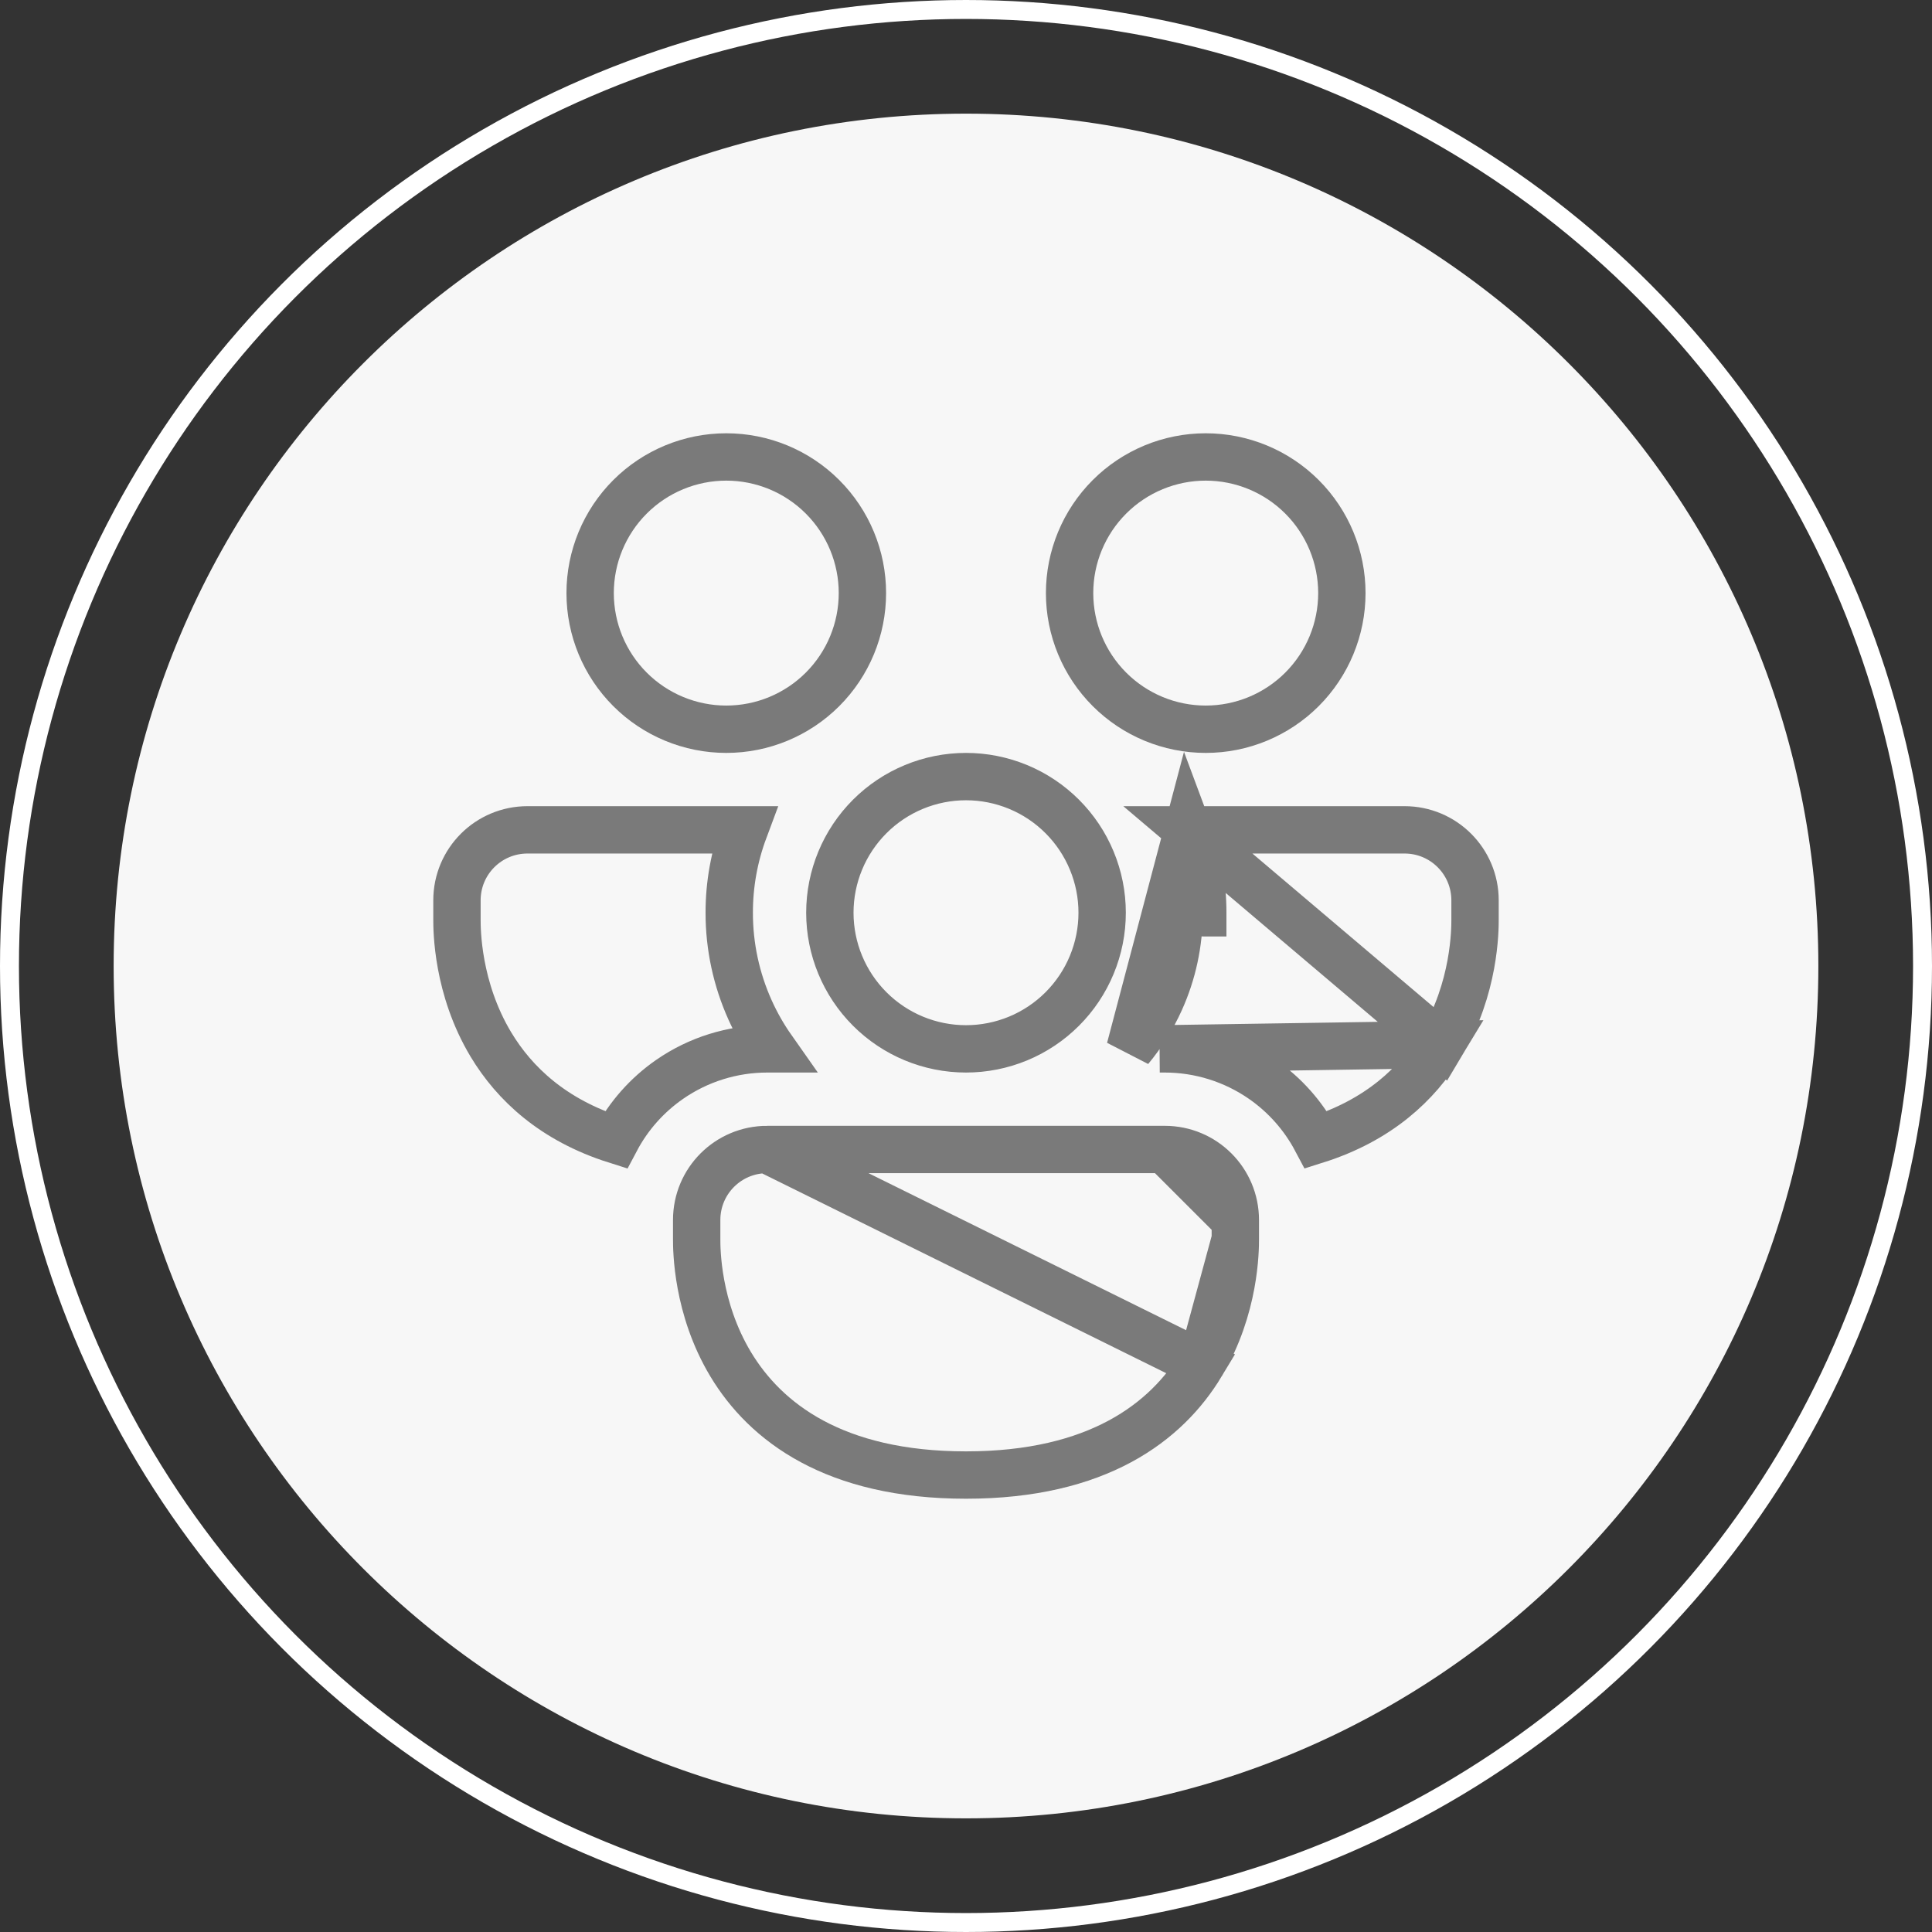
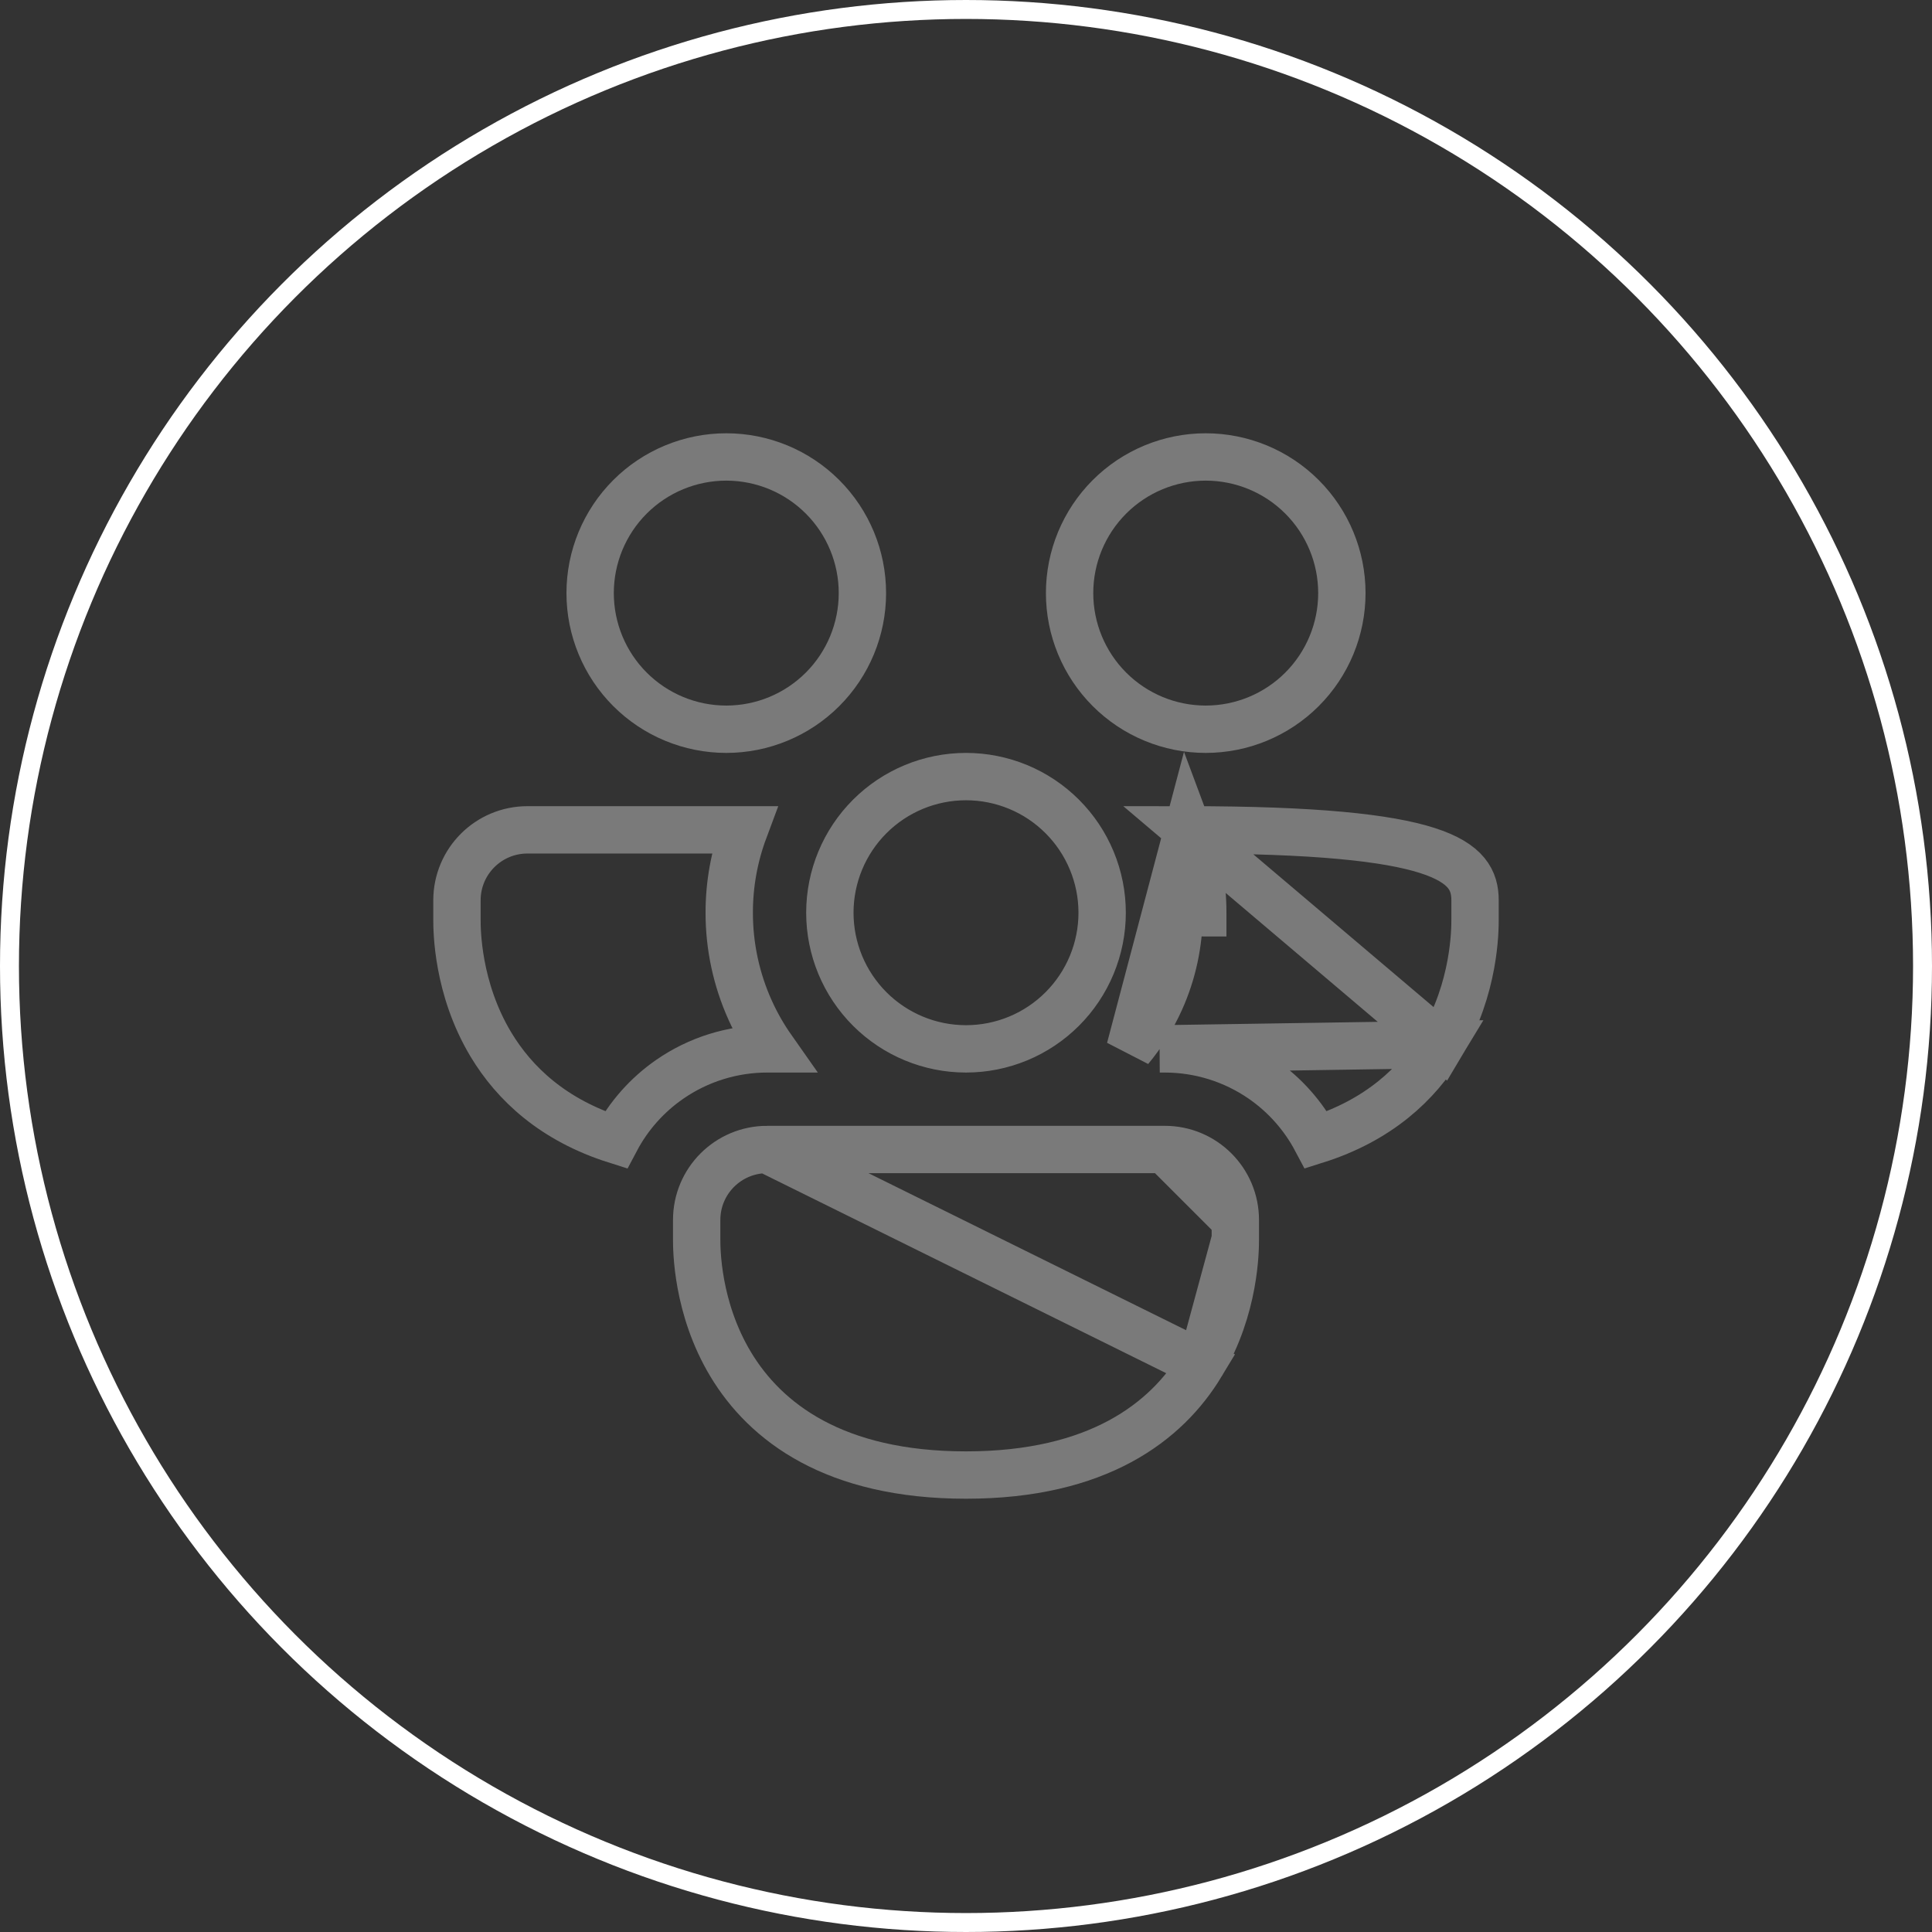
<svg xmlns="http://www.w3.org/2000/svg" width="102" height="102" viewBox="0 0 102 102" fill="none">
  <rect x="0" y="0" width="102" height="102" fill="#333333" stroke="none" />
-   <path d="M96 51C96 75.853 75.853 96 51 96C26.147 96 6 75.853 6 51C6 26.147 26.147 6 51 6C75.853 6 96 26.147 96 51Z" fill="#F7F7F7" />
-   <path d="M62.713 43.812C63.234 45.207 63.502 46.689 63.5 48.188C63.5 48.189 63.5 48.189 63.5 48.19L62.25 48.188C62.252 49.784 61.913 51.362 61.257 52.817C60.84 53.74 60.301 54.6 59.657 55.375L62.713 43.812ZM62.713 43.812H74.153C76.212 43.812 77.875 45.477 77.875 47.535V48.547C77.875 49.077 77.871 52.166 76.085 55.145L62.713 43.812ZM40.504 60.688C38.446 60.688 36.781 62.35 36.781 64.41V65.42C36.781 65.954 36.785 69.042 38.572 72.021C40.412 75.082 44.049 77.875 51 77.875C57.95 77.875 61.584 75.083 63.428 72.022L40.504 60.688ZM40.504 60.688H61.496M40.504 60.688H61.496M61.496 60.688C63.554 60.688 65.219 62.352 65.219 64.41M61.496 60.688L65.219 64.41M65.219 64.41V65.422M65.219 64.41V65.422M65.219 65.422C65.219 65.952 65.215 69.042 63.428 72.022L65.219 65.422ZM43.426 36.395C42.078 37.743 40.25 38.5 38.344 38.5C36.438 38.5 34.609 37.743 33.261 36.395C31.913 35.047 31.156 33.219 31.156 31.312C31.156 29.406 31.913 27.578 33.261 26.23C34.609 24.882 36.438 24.125 38.344 24.125C40.25 24.125 42.078 24.882 43.426 26.23C44.774 27.578 45.531 29.406 45.531 31.312C45.531 33.219 44.774 35.047 43.426 36.395ZM24.125 47.535C24.125 45.475 25.79 43.812 27.848 43.812H39.287C38.766 45.207 38.498 46.688 38.5 48.188C38.498 49.961 38.875 51.715 39.604 53.331C39.928 54.05 40.319 54.734 40.77 55.375H40.504C38.664 55.375 36.869 55.936 35.356 56.984C34.162 57.811 33.189 58.91 32.515 60.185C29.223 59.144 27.169 57.227 25.918 55.146C24.128 52.166 24.125 49.079 24.125 48.545V47.535ZM61.496 55.375H61.23L76.084 55.147C74.831 57.228 72.776 59.144 69.486 60.184C68.811 58.91 67.838 57.81 66.644 56.983C65.132 55.936 63.336 55.375 61.496 55.375C61.496 55.375 61.496 55.375 61.496 55.375ZM70.844 31.312C70.844 33.219 70.087 35.047 68.739 36.395C67.391 37.743 65.562 38.5 63.656 38.5C61.75 38.5 59.922 37.743 58.574 36.395C57.226 35.047 56.469 33.219 56.469 31.312C56.469 29.406 57.226 27.578 58.574 26.23C59.922 24.882 61.75 24.125 63.656 24.125C65.562 24.125 67.391 24.882 68.739 26.23C70.087 27.578 70.844 29.406 70.844 31.312ZM53.751 54.828C52.879 55.189 51.944 55.375 51 55.375C49.094 55.375 47.266 54.618 45.918 53.27C44.57 51.922 43.812 50.094 43.812 48.188C43.812 46.281 44.57 44.453 45.918 43.105C47.266 41.757 49.094 41 51 41C51.944 41 52.879 41.186 53.751 41.547C54.623 41.908 55.415 42.438 56.082 43.105C56.75 43.773 57.279 44.565 57.64 45.437C58.002 46.309 58.188 47.244 58.188 48.188C58.188 49.131 58.002 50.066 57.64 50.938C57.279 51.81 56.75 52.602 56.082 53.27C55.415 53.937 54.623 54.467 53.751 54.828Z" stroke="#7A7A7A" stroke-width="2.5" />
+   <path d="M62.713 43.812C63.234 45.207 63.502 46.689 63.5 48.188C63.5 48.189 63.5 48.189 63.5 48.19L62.25 48.188C62.252 49.784 61.913 51.362 61.257 52.817C60.84 53.74 60.301 54.6 59.657 55.375L62.713 43.812ZM62.713 43.812C76.212 43.812 77.875 45.477 77.875 47.535V48.547C77.875 49.077 77.871 52.166 76.085 55.145L62.713 43.812ZM40.504 60.688C38.446 60.688 36.781 62.35 36.781 64.41V65.42C36.781 65.954 36.785 69.042 38.572 72.021C40.412 75.082 44.049 77.875 51 77.875C57.95 77.875 61.584 75.083 63.428 72.022L40.504 60.688ZM40.504 60.688H61.496M40.504 60.688H61.496M61.496 60.688C63.554 60.688 65.219 62.352 65.219 64.41M61.496 60.688L65.219 64.41M65.219 64.41V65.422M65.219 64.41V65.422M65.219 65.422C65.219 65.952 65.215 69.042 63.428 72.022L65.219 65.422ZM43.426 36.395C42.078 37.743 40.25 38.5 38.344 38.5C36.438 38.5 34.609 37.743 33.261 36.395C31.913 35.047 31.156 33.219 31.156 31.312C31.156 29.406 31.913 27.578 33.261 26.23C34.609 24.882 36.438 24.125 38.344 24.125C40.25 24.125 42.078 24.882 43.426 26.23C44.774 27.578 45.531 29.406 45.531 31.312C45.531 33.219 44.774 35.047 43.426 36.395ZM24.125 47.535C24.125 45.475 25.79 43.812 27.848 43.812H39.287C38.766 45.207 38.498 46.688 38.5 48.188C38.498 49.961 38.875 51.715 39.604 53.331C39.928 54.05 40.319 54.734 40.77 55.375H40.504C38.664 55.375 36.869 55.936 35.356 56.984C34.162 57.811 33.189 58.91 32.515 60.185C29.223 59.144 27.169 57.227 25.918 55.146C24.128 52.166 24.125 49.079 24.125 48.545V47.535ZM61.496 55.375H61.23L76.084 55.147C74.831 57.228 72.776 59.144 69.486 60.184C68.811 58.91 67.838 57.81 66.644 56.983C65.132 55.936 63.336 55.375 61.496 55.375C61.496 55.375 61.496 55.375 61.496 55.375ZM70.844 31.312C70.844 33.219 70.087 35.047 68.739 36.395C67.391 37.743 65.562 38.5 63.656 38.5C61.75 38.5 59.922 37.743 58.574 36.395C57.226 35.047 56.469 33.219 56.469 31.312C56.469 29.406 57.226 27.578 58.574 26.23C59.922 24.882 61.75 24.125 63.656 24.125C65.562 24.125 67.391 24.882 68.739 26.23C70.087 27.578 70.844 29.406 70.844 31.312ZM53.751 54.828C52.879 55.189 51.944 55.375 51 55.375C49.094 55.375 47.266 54.618 45.918 53.27C44.57 51.922 43.812 50.094 43.812 48.188C43.812 46.281 44.57 44.453 45.918 43.105C47.266 41.757 49.094 41 51 41C51.944 41 52.879 41.186 53.751 41.547C54.623 41.908 55.415 42.438 56.082 43.105C56.75 43.773 57.279 44.565 57.64 45.437C58.002 46.309 58.188 47.244 58.188 48.188C58.188 49.131 58.002 50.066 57.64 50.938C57.279 51.81 56.75 52.602 56.082 53.27C55.415 53.937 54.623 54.467 53.751 54.828Z" stroke="#7A7A7A" stroke-width="2.5" />
  <circle cx="51" cy="51" r="50.5" stroke="white" />
</svg>